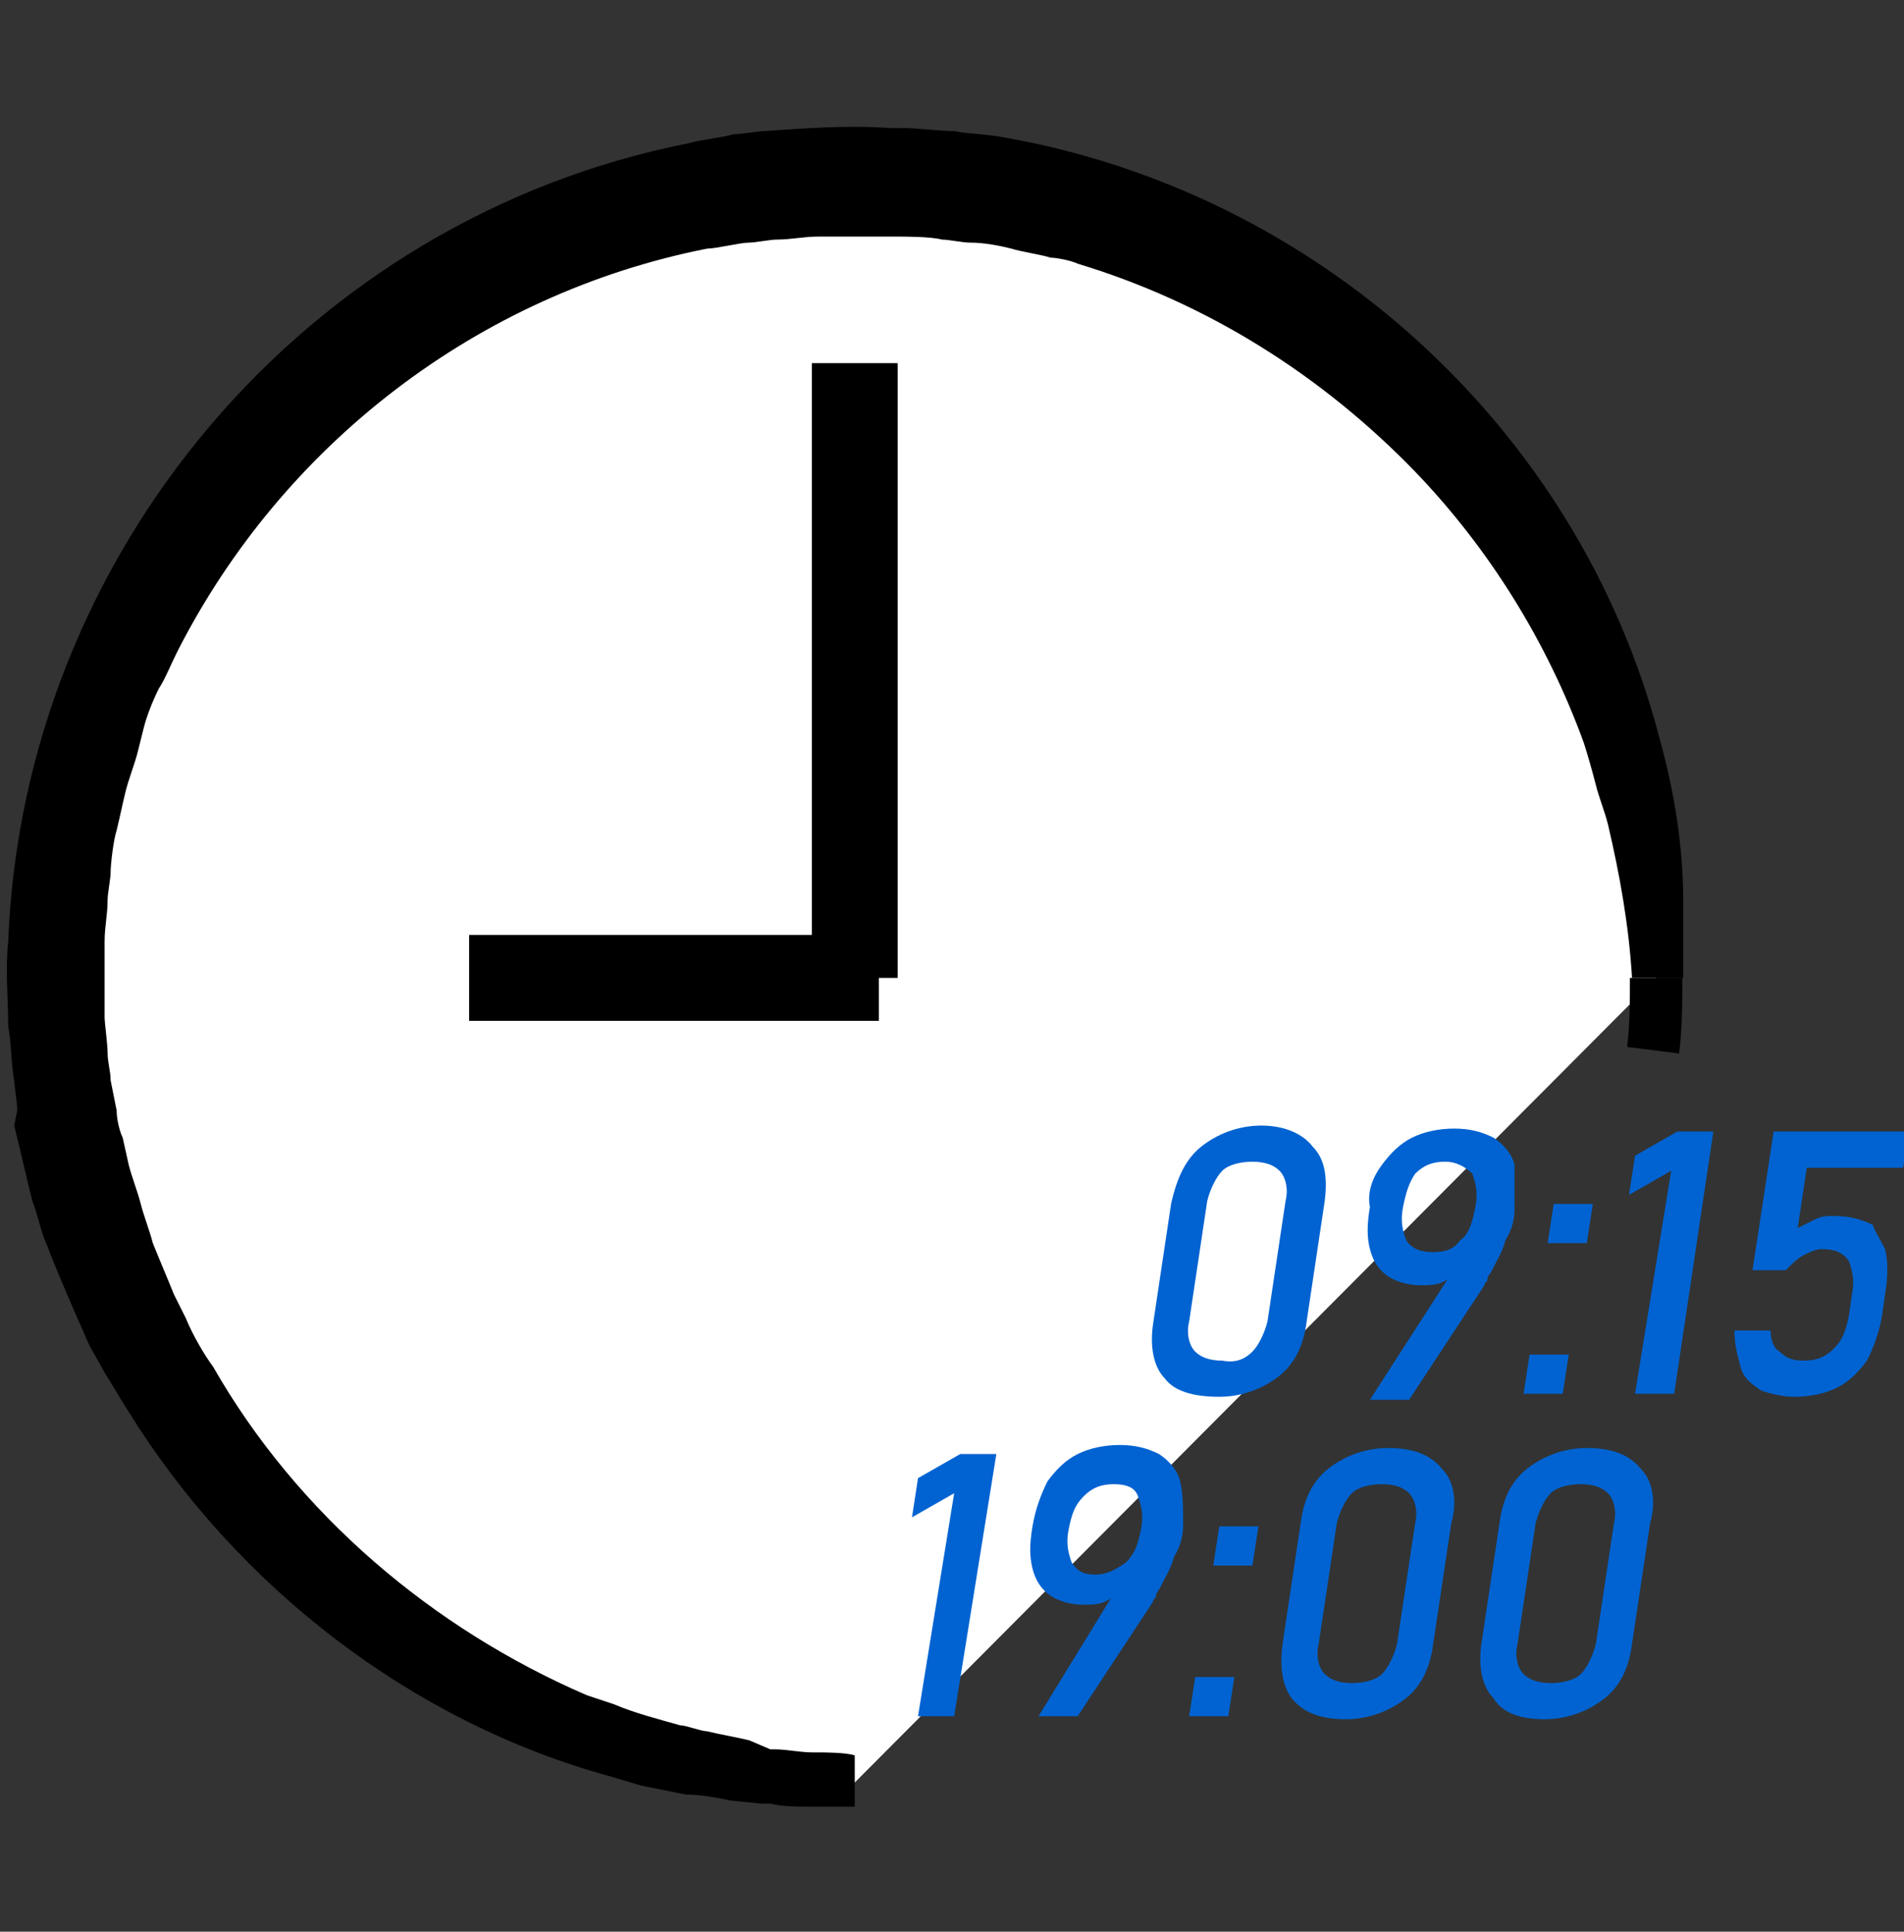
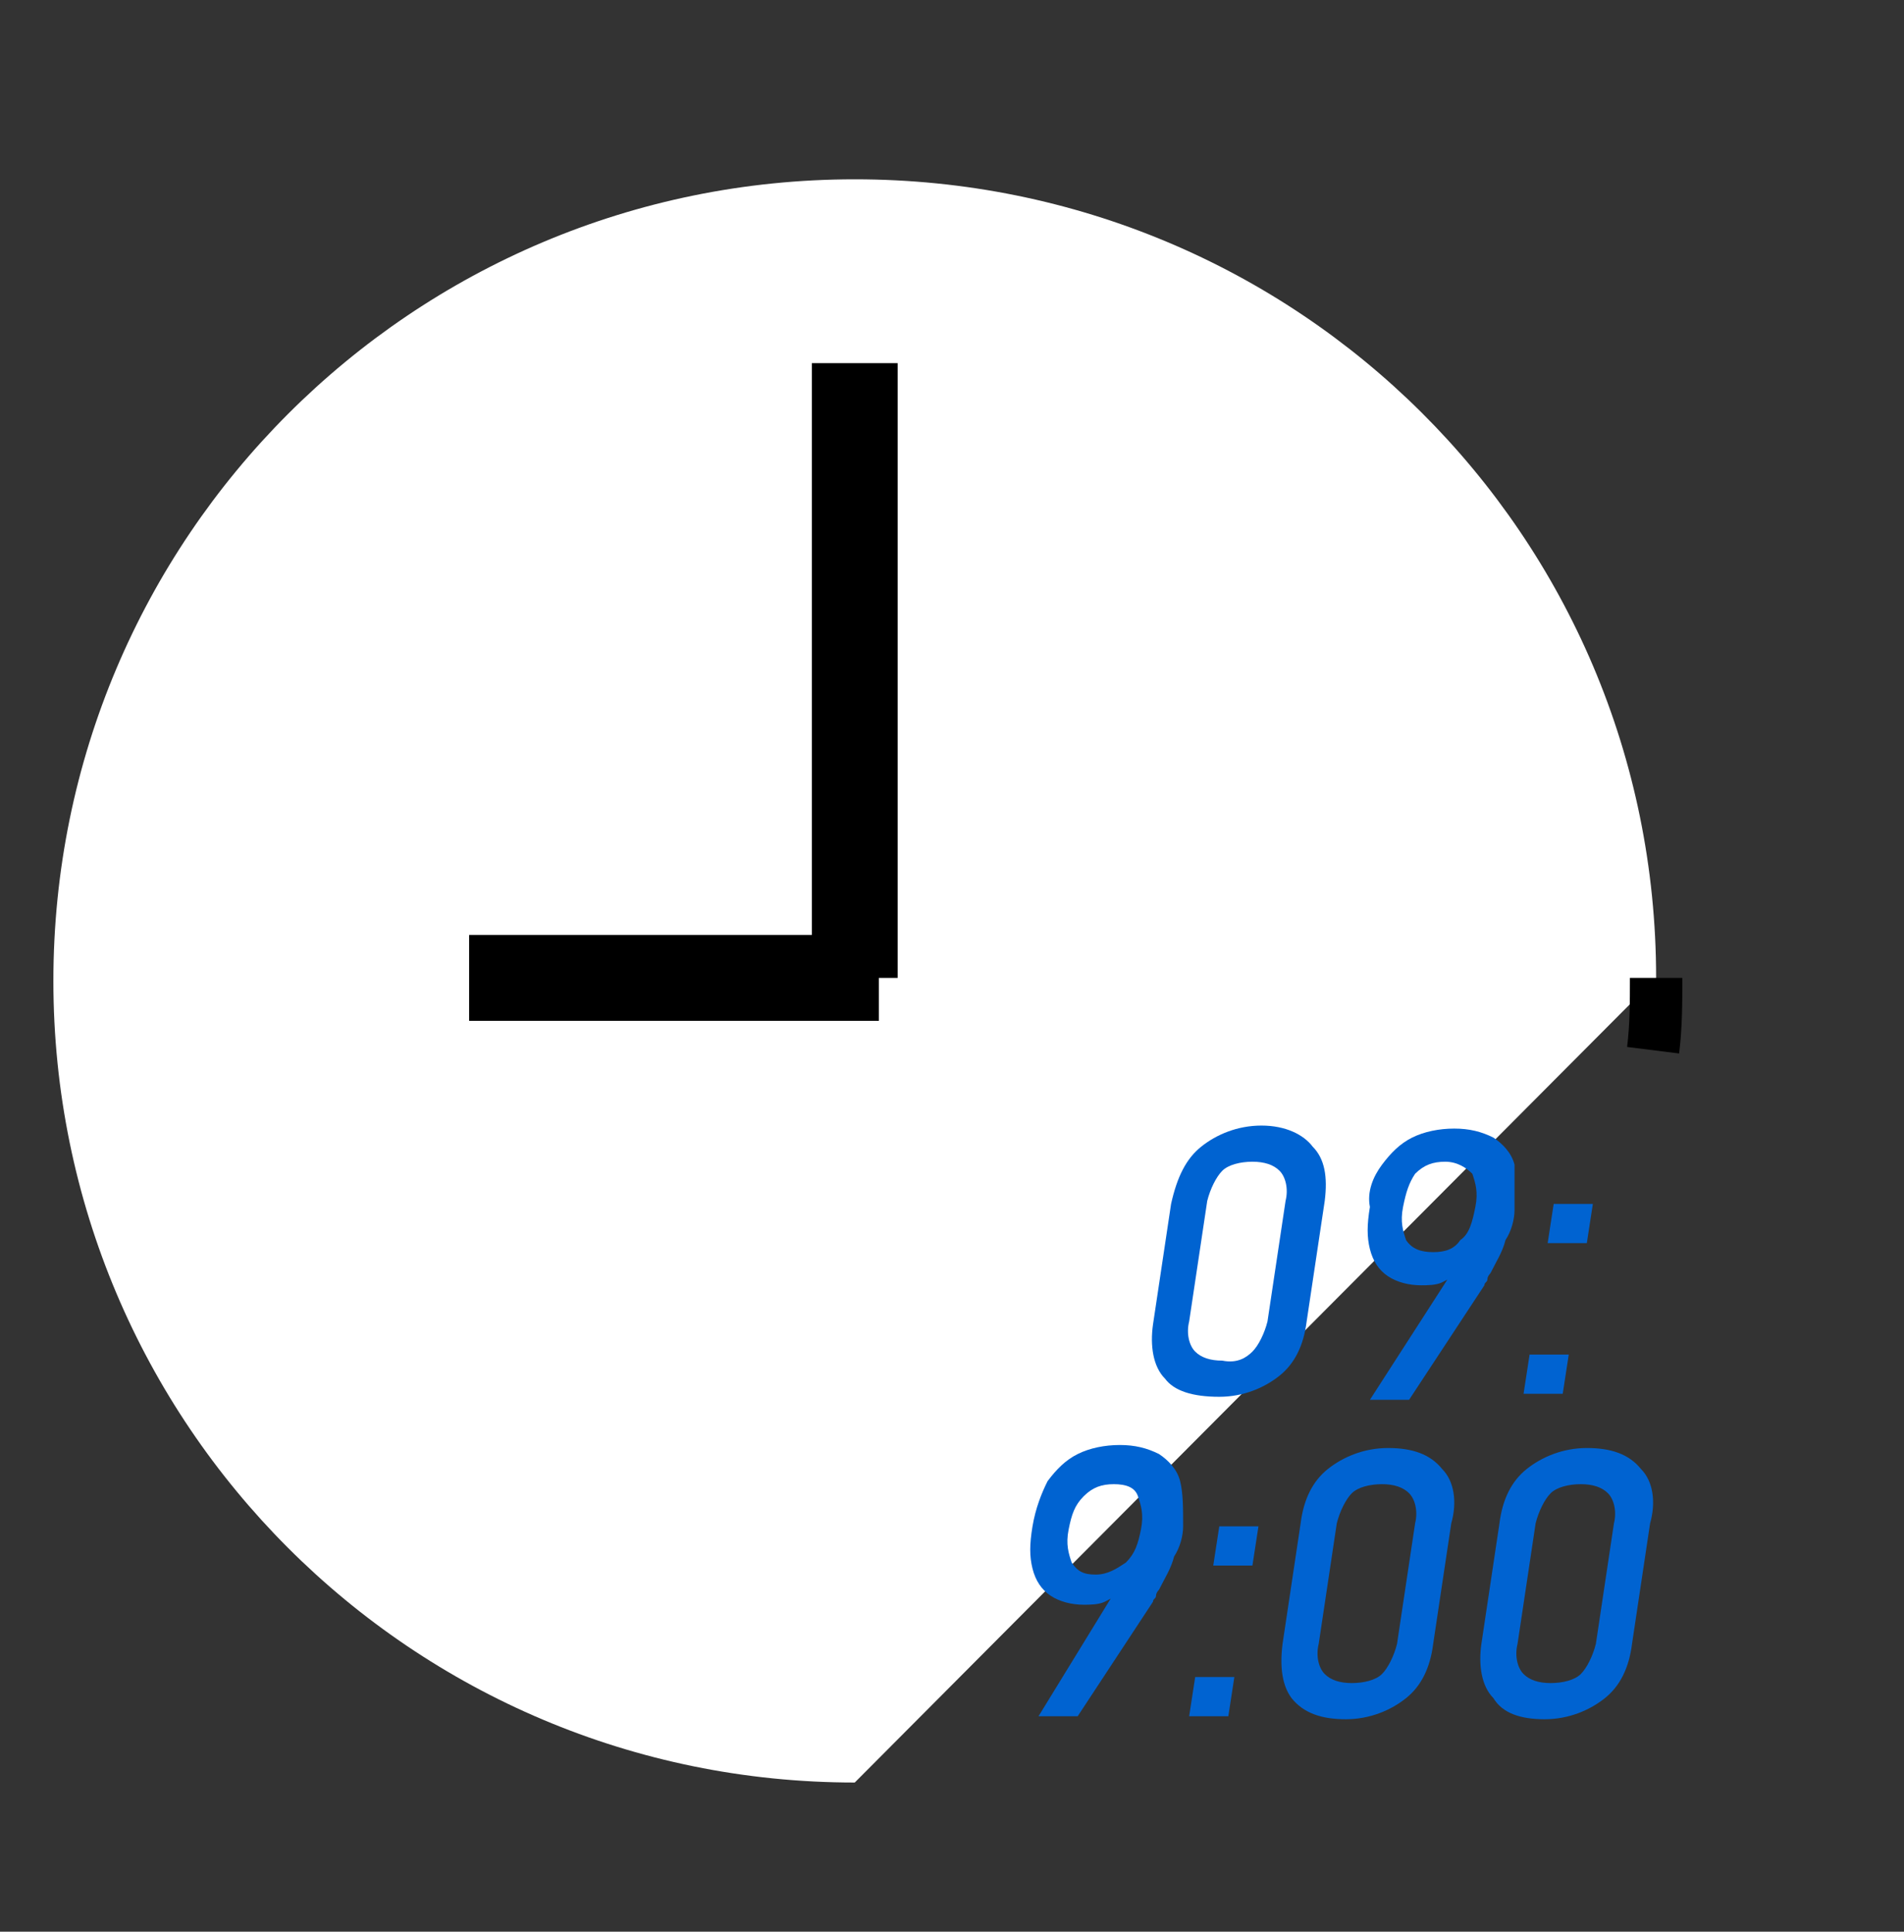
<svg xmlns="http://www.w3.org/2000/svg" xmlns:xlink="http://www.w3.org/1999/xlink" version="1.1" id="Layer_1" x="0px" y="0px" viewBox="0 0 63.2 64.1" style="enable-background:new 0 0 63.2 64.1;" xml:space="preserve">
  <rect x="0" y="0" width="63.2" height="64.1" fill="#333333" stroke="none" />
  <style type="text/css">
	.st0{fill:#FFFFFF;stroke:#FFFFFF;stroke-width:7.636;stroke-miterlimit:10;}
	.st1{fill:#FFFFFF;}
	.st2{fill:#FFFFFF;stroke:#000000;stroke-width:1.74;stroke-miterlimit:10;}
	.st3{stroke:#000000;stroke-width:2.849;stroke-miterlimit:10;}
	.st4{fill:#0063D1;}
</style>
  <symbol id="New_Symbol" viewBox="-47.4 -27.9 94.7 55.9">
    <path class="st0" d="M43.3-16.4" />
    <g>
      <path class="st1" d="M-19.2-27.1c-14.7,0-26.6,11.9-26.6,26.6s11.9,26.6,26.6,26.6S7.4,14.3,7.4-0.4" />
-       <path d="M-19.2-27.9c-0.4,0-1.2,0-1.5,0c-0.4,0-0.9,0-1.3,0.1c-0.1,0-0.2,0-0.3,0l-1,0.1c-0.5,0.1-1,0.2-1.5,0.2    c-0.5,0.1-1,0.2-1.5,0.3l-1,0.3c-6.6,1.8-12.4,6.3-16,12.1c-0.2,0.3-0.6,1-0.8,1.3c-0.1,0.2-0.4,0.7-0.5,0.9    c-0.1,0.2-0.3,0.7-0.4,0.9c-0.3,0.7-0.7,1.6-1,2.4c-0.2,0.4-0.3,1-0.5,1.5c-0.2,0.8-0.4,1.7-0.6,2.5L-47-4.8c0,0.3-0.1,0.8-0.1,1    c-0.1,0.5-0.1,1.3-0.2,1.8c0,0.9-0.1,1.9,0,2.8c0.5,12.9,9.9,24,22.6,26.5c0.3,0.1,1.2,0.2,1.5,0.3c0.3,0,0.8,0.1,1,0.1    c1.4,0.1,2.8,0.2,4.2,0.1c0.2,0,0.3,0,0.5,0c0.3,0,1.2-0.1,1.6-0.1c0.5-0.1,1.1-0.1,1.6-0.2C-3.9,25.7,4.8,17.9,7.5,7.6    C8,5.8,8.3,4,8.3,2.1c0-0.3,0-0.8,0-1c0-0.4,0-1.2,0-1.5H6.6C6.5,1.3,6.2,3,5.8,4.7C5.7,5.1,5.5,5.6,5.4,6C5.3,6.4,5.1,7.1,5,7.4    c-1.2,3.3-3.1,6.4-5.6,9c-3.1,3.2-6.9,5.6-11.2,6.9c-0.2,0.1-0.7,0.2-0.9,0.2c-0.3,0.1-1,0.2-1.3,0.3c-0.4,0.1-0.9,0.2-1.4,0.2    c-0.2,0-0.7,0.1-0.9,0.1c-0.4,0.1-1.2,0.1-1.6,0.1c-0.8,0-1.7,0-2.5,0c-0.5,0-0.9-0.1-1.4-0.1c-0.2,0-0.7-0.1-0.9-0.1    c-0.3,0-1.1-0.2-1.4-0.2c-7.6-1.5-14.1-6.5-17.6-13.4c-0.2-0.4-0.4-0.9-0.6-1.2c-0.2-0.4-0.4-0.9-0.5-1.3L-43,7.1    c-0.1-0.4-0.3-0.9-0.4-1.3c-0.1-0.4-0.2-0.9-0.3-1.3c-0.1-0.3-0.2-1.1-0.2-1.4c0-0.2-0.1-0.7-0.1-0.9c0-0.5-0.1-0.9-0.1-1.4    c0-0.8,0-1.7,0-2.5c0-0.2,0.1-0.9,0.1-1.2c0-0.3,0.1-0.6,0.1-0.9l0.1-0.5l0.1-0.5c0-0.3,0.1-0.7,0.2-0.9l0.2-0.9    c0.1-0.4,0.3-0.9,0.4-1.3c0.1-0.4,0.3-0.9,0.4-1.3c0.2-0.5,0.5-1.2,0.7-1.7l0.2-0.4l0.2-0.4c0.2-0.5,0.6-1.2,0.9-1.6    c2.8-4.9,7.3-8.7,12.4-10.9c0.3-0.1,0.6-0.2,0.9-0.3c0.7-0.3,1.5-0.5,2.2-0.7c0.2,0,0.7-0.2,0.9-0.2c0.4-0.1,1-0.2,1.4-0.3L-22-26    c0.1,0,0.2,0,0.2,0c0.3,0,0.8-0.1,1.2-0.1c0.4,0,1.1,0,1.4-0.1C-19.2-26.2-19.2-27.9-19.2-27.9L-19.2-27.9z" />
    </g>
    <path class="st2" d="M-19.2-27.1" />
    <path class="st2" d="M7.4-0.4c0-0.8,0-1.6-0.1-2.4" />
    <g>
      <path class="st3" d="M-19.2-0.4V20V-0.4z" />
      <polyline class="st3" points="-32,-0.4 -19.2,-0.4 -18.4,-0.4   " />
    </g>
-     <path class="st2" d="M47.4,4.1" />
    <g>
      <path class="st4" d="M-8.9-13.7c-0.4,0.4-0.5,1.1-0.4,1.8l0.6,4C-8.5-7-8.2-6.4-7.7-6c0.5,0.4,1.2,0.7,2,0.7C-4.9-5.3-4.3-5.6-4-6    C-3.6-6.4-3.5-7-3.6-7.8l-0.6-4c-0.1-0.8-0.4-1.4-0.9-1.8c-0.5-0.4-1.2-0.7-2-0.7C-8-14.3-8.6-14.1-8.9-13.7z M-6-12.8    c0.2,0.2,0.4,0.6,0.5,1l0.6,4c0.1,0.4,0,0.8-0.2,1c-0.2,0.2-0.5,0.3-0.9,0.3c-0.4,0-0.8-0.1-1-0.3c-0.2-0.2-0.4-0.6-0.5-1l-0.6-4    c-0.1-0.4,0-0.8,0.2-1c0.2-0.2,0.5-0.3,0.9-0.3C-6.5-13.2-6.2-13-6-12.8z" />
      <path class="st4" d="M0.8-9.9l0-0.2c-0.1-0.2-0.3-0.3-0.5-0.4s-0.5-0.1-0.7-0.1c-0.4,0-0.8,0.1-1.1,0.3c-0.3,0.2-0.5,0.5-0.6,0.9    c-0.1,0.4-0.1,0.8,0,1.4v0C-2.2-7.5-2-7-1.7-6.6c0.3,0.4,0.6,0.7,1,0.9c0.4,0.2,0.9,0.3,1.4,0.3c0.5,0,0.9-0.1,1.3-0.3    c0.3-0.2,0.6-0.5,0.7-0.9C2.7-7,2.7-7.5,2.7-8.1v0c0-0.3-0.1-0.7-0.3-1c-0.1-0.4-0.3-0.7-0.5-1.1c0,0-0.1-0.1-0.1-0.2    c0-0.1-0.1-0.1-0.1-0.2l-2.5-3.8h-1.3L0.8-9.9z M0.9-9.1C1.2-8.9,1.3-8.5,1.4-8v0c0.1,0.5,0,0.8-0.1,1.1C1.1-6.7,0.8-6.5,0.4-6.5    s-0.7-0.1-1-0.4C-0.8-7.2-0.9-7.5-1-8v0c-0.1-0.5,0-0.8,0.1-1.1C-0.7-9.4-0.4-9.5,0-9.5C0.4-9.5,0.7-9.4,0.9-9.1z" />
      <path class="st4" d="M4-7.9h1.3L5.1-9.2H3.8L4-7.9z M3.2-12.9h1.3l-0.2-1.3H3L3.2-12.9z" />
-       <path class="st4" d="M8-14.2H6.7l1.2,7.4L6.5-7.6l0.2,1.3l1.4,0.8h1.2L8-14.2z" />
-       <path class="st4" d="M10.9-14.1c-0.3,0.2-0.6,0.4-0.7,0.8s-0.2,0.7-0.2,1.2v0h1.2v0c0-0.3,0.1-0.6,0.3-0.7    c0.2-0.2,0.4-0.3,0.8-0.3c0.4,0,0.7,0.1,1,0.4c0.3,0.3,0.4,0.6,0.5,1.1l0.1,0.7c0.1,0.5,0,0.8-0.1,1.1c-0.2,0.3-0.5,0.4-0.9,0.4    c-0.2,0-0.4-0.1-0.6-0.2c-0.2-0.1-0.4-0.3-0.6-0.5h-1.1l0.7,4.6h4.5l-0.2-1.2h-3.2l-0.3-2c0.2,0.1,0.4,0.2,0.6,0.3    c0.2,0.1,0.4,0.1,0.6,0.1c0.5,0,0.9-0.1,1.3-0.3C14.6-8.7,14.8-9,15-9.4c0.1-0.4,0.1-0.9,0-1.5l-0.1-0.7c-0.1-0.6-0.3-1.1-0.5-1.5    c-0.3-0.4-0.6-0.7-1-0.9c-0.4-0.2-0.9-0.3-1.4-0.3C11.6-14.3,11.2-14.2,10.9-14.1z" />
-       <path class="st4" d="M-15.9-24.9h-1.2l1.2,7.4l-1.4-0.8l0.2,1.3l1.4,0.8h1.2L-15.9-24.9z" />
      <path class="st4" d="M-10.4-20.5l0-0.2c-0.1-0.2-0.3-0.3-0.5-0.4c-0.2-0.1-0.5-0.1-0.7-0.1c-0.4,0-0.8,0.1-1.1,0.3    c-0.3,0.2-0.5,0.5-0.6,0.9s-0.1,0.8,0,1.4v0c0.1,0.6,0.3,1.1,0.5,1.5c0.3,0.4,0.6,0.7,1,0.9c0.4,0.2,0.9,0.3,1.4,0.3    s0.9-0.1,1.3-0.3c0.3-0.2,0.6-0.5,0.7-0.9c0.1-0.4,0.1-0.9,0.1-1.5v0c0-0.3-0.1-0.7-0.3-1c-0.1-0.4-0.3-0.7-0.5-1.1    c0,0-0.1-0.1-0.1-0.2c0-0.1-0.1-0.1-0.1-0.2l-2.5-3.8h-1.3L-10.4-20.5z M-10.2-19.8c0.3,0.3,0.4,0.6,0.5,1.1v0    c0.1,0.5,0,0.8-0.1,1.1s-0.4,0.4-0.8,0.4s-0.7-0.1-1-0.4s-0.4-0.6-0.5-1.1v0c-0.1-0.5,0-0.8,0.1-1.1c0.2-0.3,0.4-0.4,0.8-0.4    C-10.8-20.2-10.5-20-10.2-19.8z" />
      <path class="st4" d="M-7.1-18.6h1.3L-6-19.9h-1.3L-7.1-18.6z M-7.9-23.6h1.3l-0.2-1.3h-1.3L-7.9-23.6z" />
      <path class="st4" d="M-4.7-24.3C-5-23.9-5.1-23.3-5-22.5l0.6,4c0.1,0.8,0.4,1.4,0.9,1.8c0.5,0.4,1.2,0.7,2,0.7    c0.8,0,1.4-0.2,1.8-0.7c0.4-0.4,0.5-1.1,0.3-1.8l-0.6-4c-0.1-0.8-0.4-1.4-0.9-1.8c-0.5-0.4-1.2-0.7-2-0.7    C-3.7-25-4.3-24.8-4.7-24.3z M-1.7-23.5c0.2,0.2,0.4,0.6,0.5,1l0.6,4c0.1,0.4,0,0.8-0.2,1c-0.2,0.2-0.5,0.3-0.9,0.3    s-0.8-0.1-1-0.3c-0.2-0.2-0.4-0.6-0.5-1l-0.6-4c-0.1-0.4,0-0.8,0.2-1c0.2-0.2,0.5-0.3,0.9-0.3S-1.9-23.7-1.7-23.5z" />
      <path class="st4" d="M2-24.3c-0.4,0.4-0.5,1.1-0.4,1.8l0.6,4c0.1,0.8,0.4,1.4,0.9,1.8c0.5,0.4,1.2,0.7,2,0.7    c0.8,0,1.4-0.2,1.8-0.7c0.4-0.4,0.5-1.1,0.3-1.8l-0.6-4c-0.1-0.8-0.4-1.4-0.9-1.8c-0.5-0.4-1.2-0.7-2-0.7C2.9-25,2.3-24.8,2-24.3z     M4.9-23.5c0.2,0.2,0.4,0.6,0.5,1l0.6,4c0.1,0.4,0,0.8-0.2,1c-0.2,0.2-0.5,0.3-0.9,0.3c-0.4,0-0.8-0.1-1-0.3    c-0.2-0.2-0.4-0.6-0.5-1l-0.6-4c-0.1-0.4,0-0.8,0.2-1c0.2-0.2,0.5-0.3,0.9-0.3S4.7-23.7,4.9-23.5z" />
    </g>
  </symbol>
  <use xlink:href="#New_Symbol" width="94.7" height="55.9" x="-47.4" y="-27.9" transform="matrix(1 0 0 -1 47.572 32.05)" style="overflow:visible;" />
</svg>